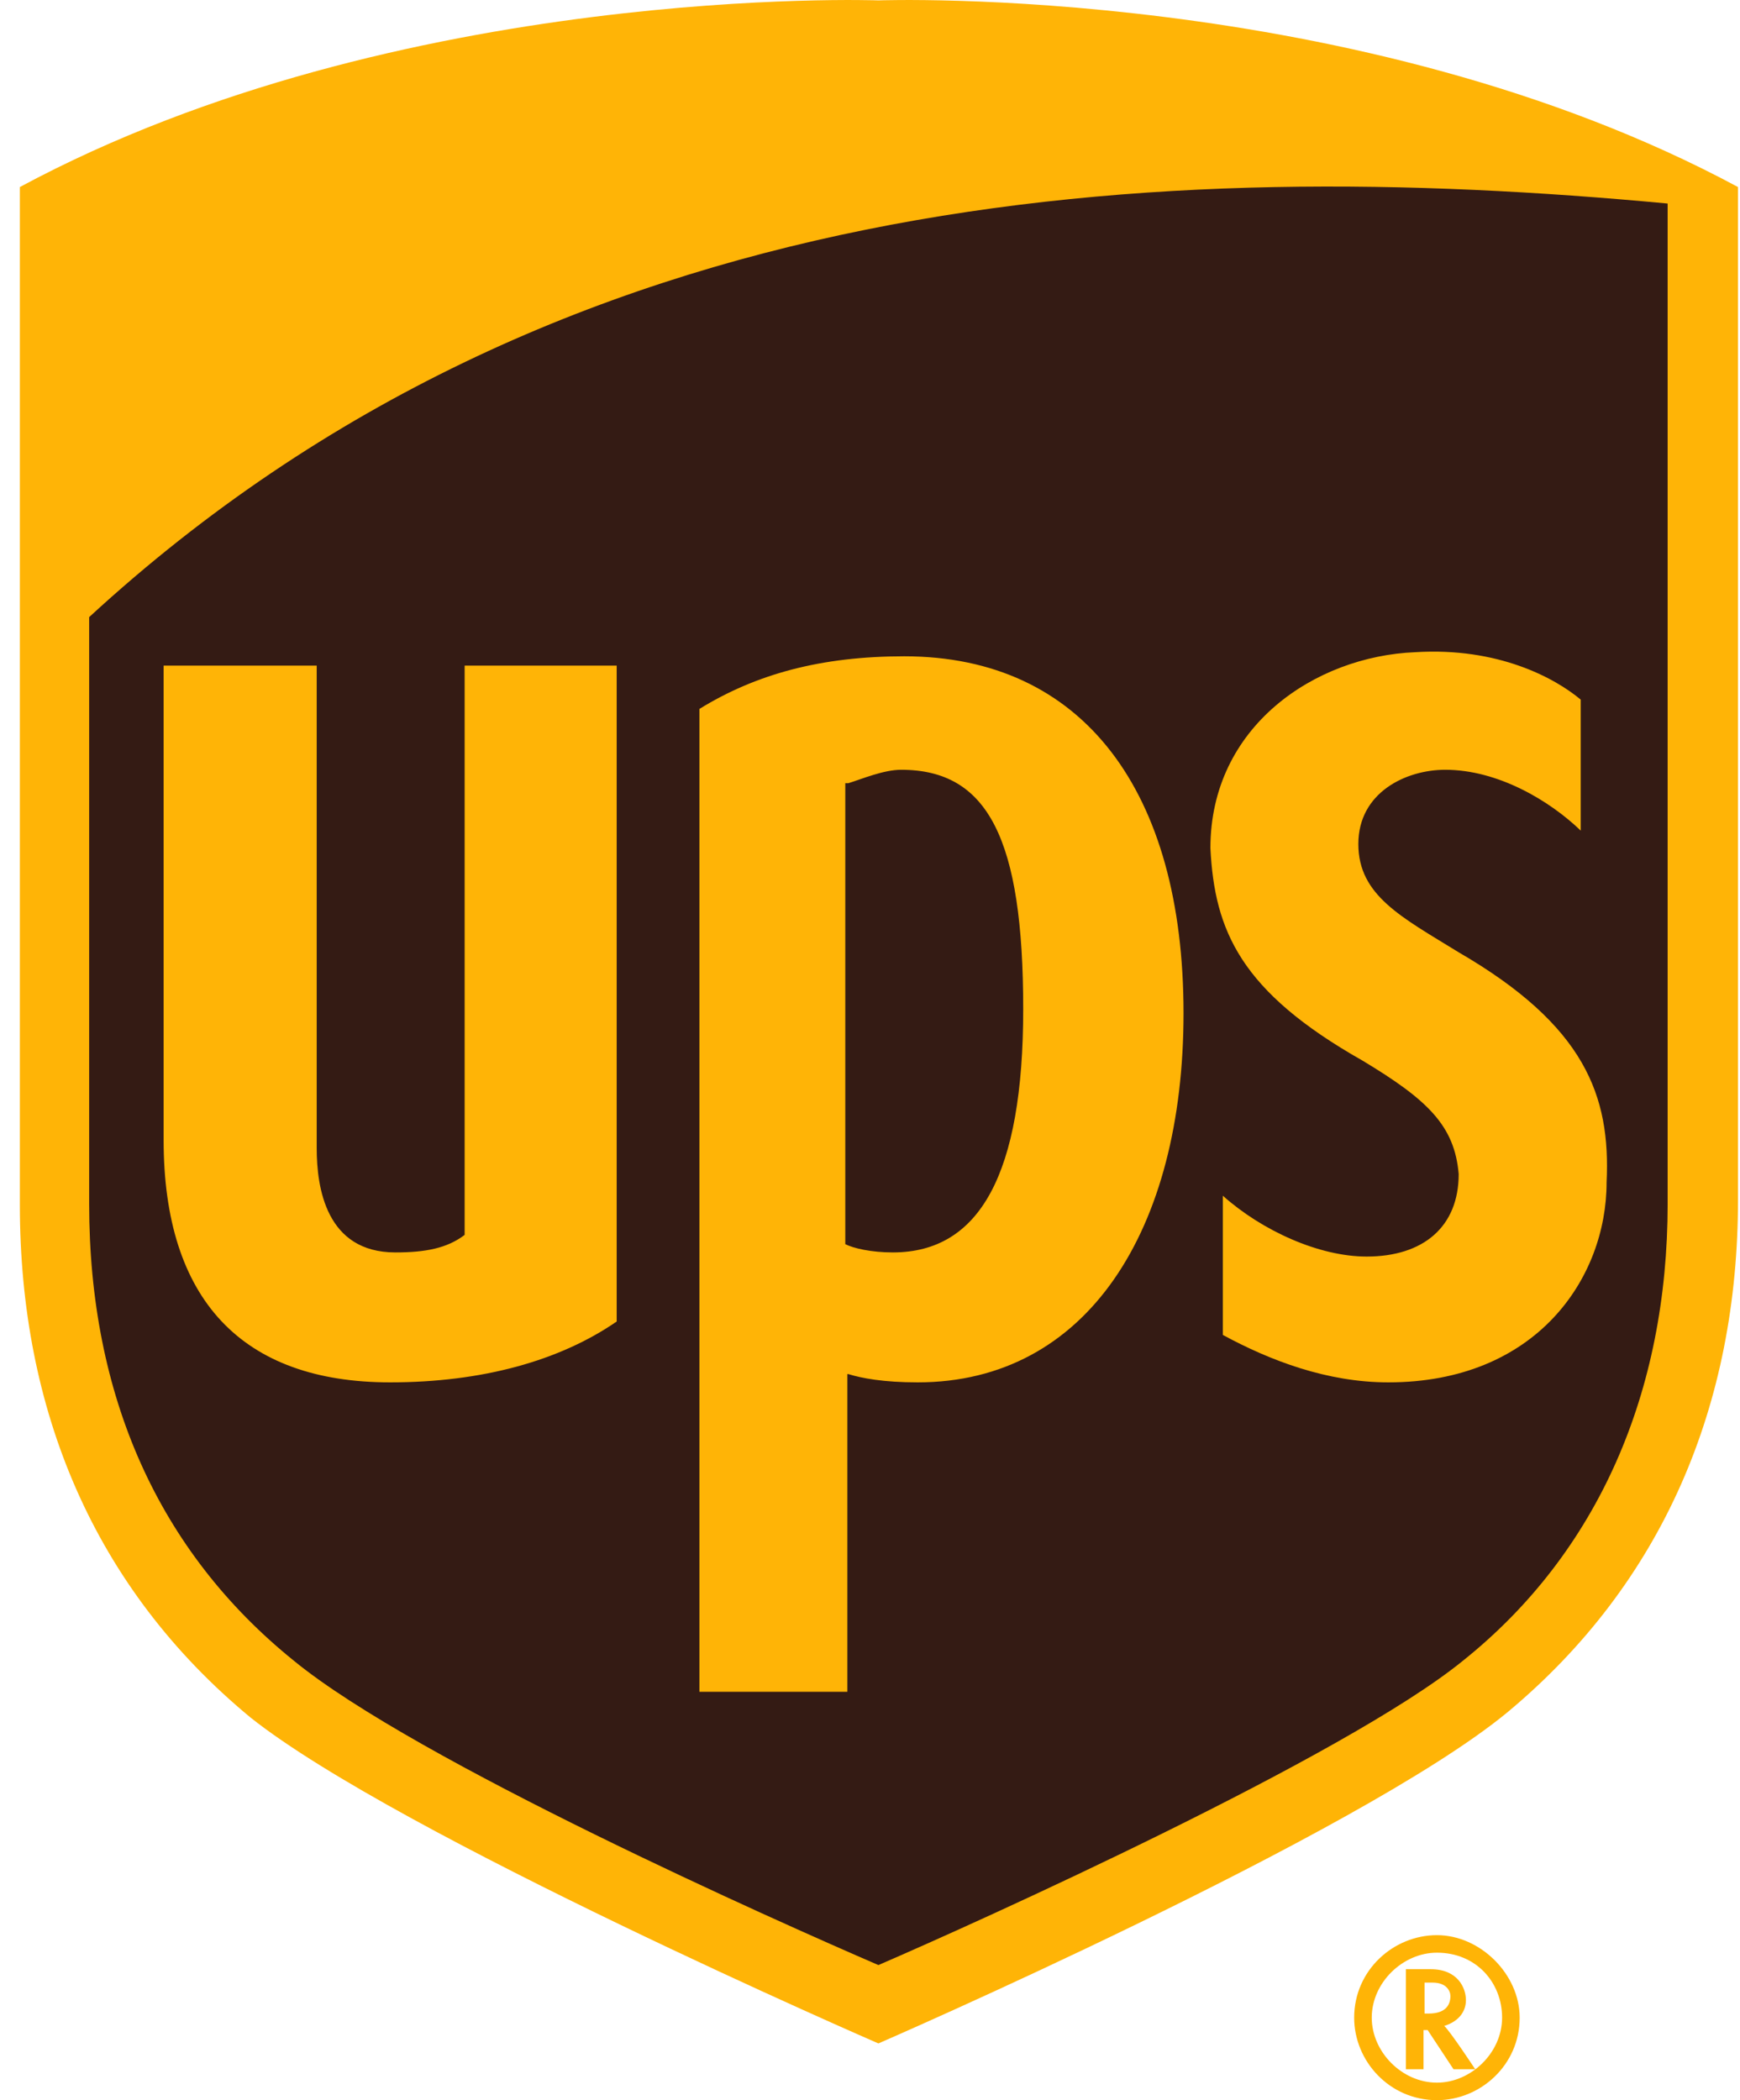
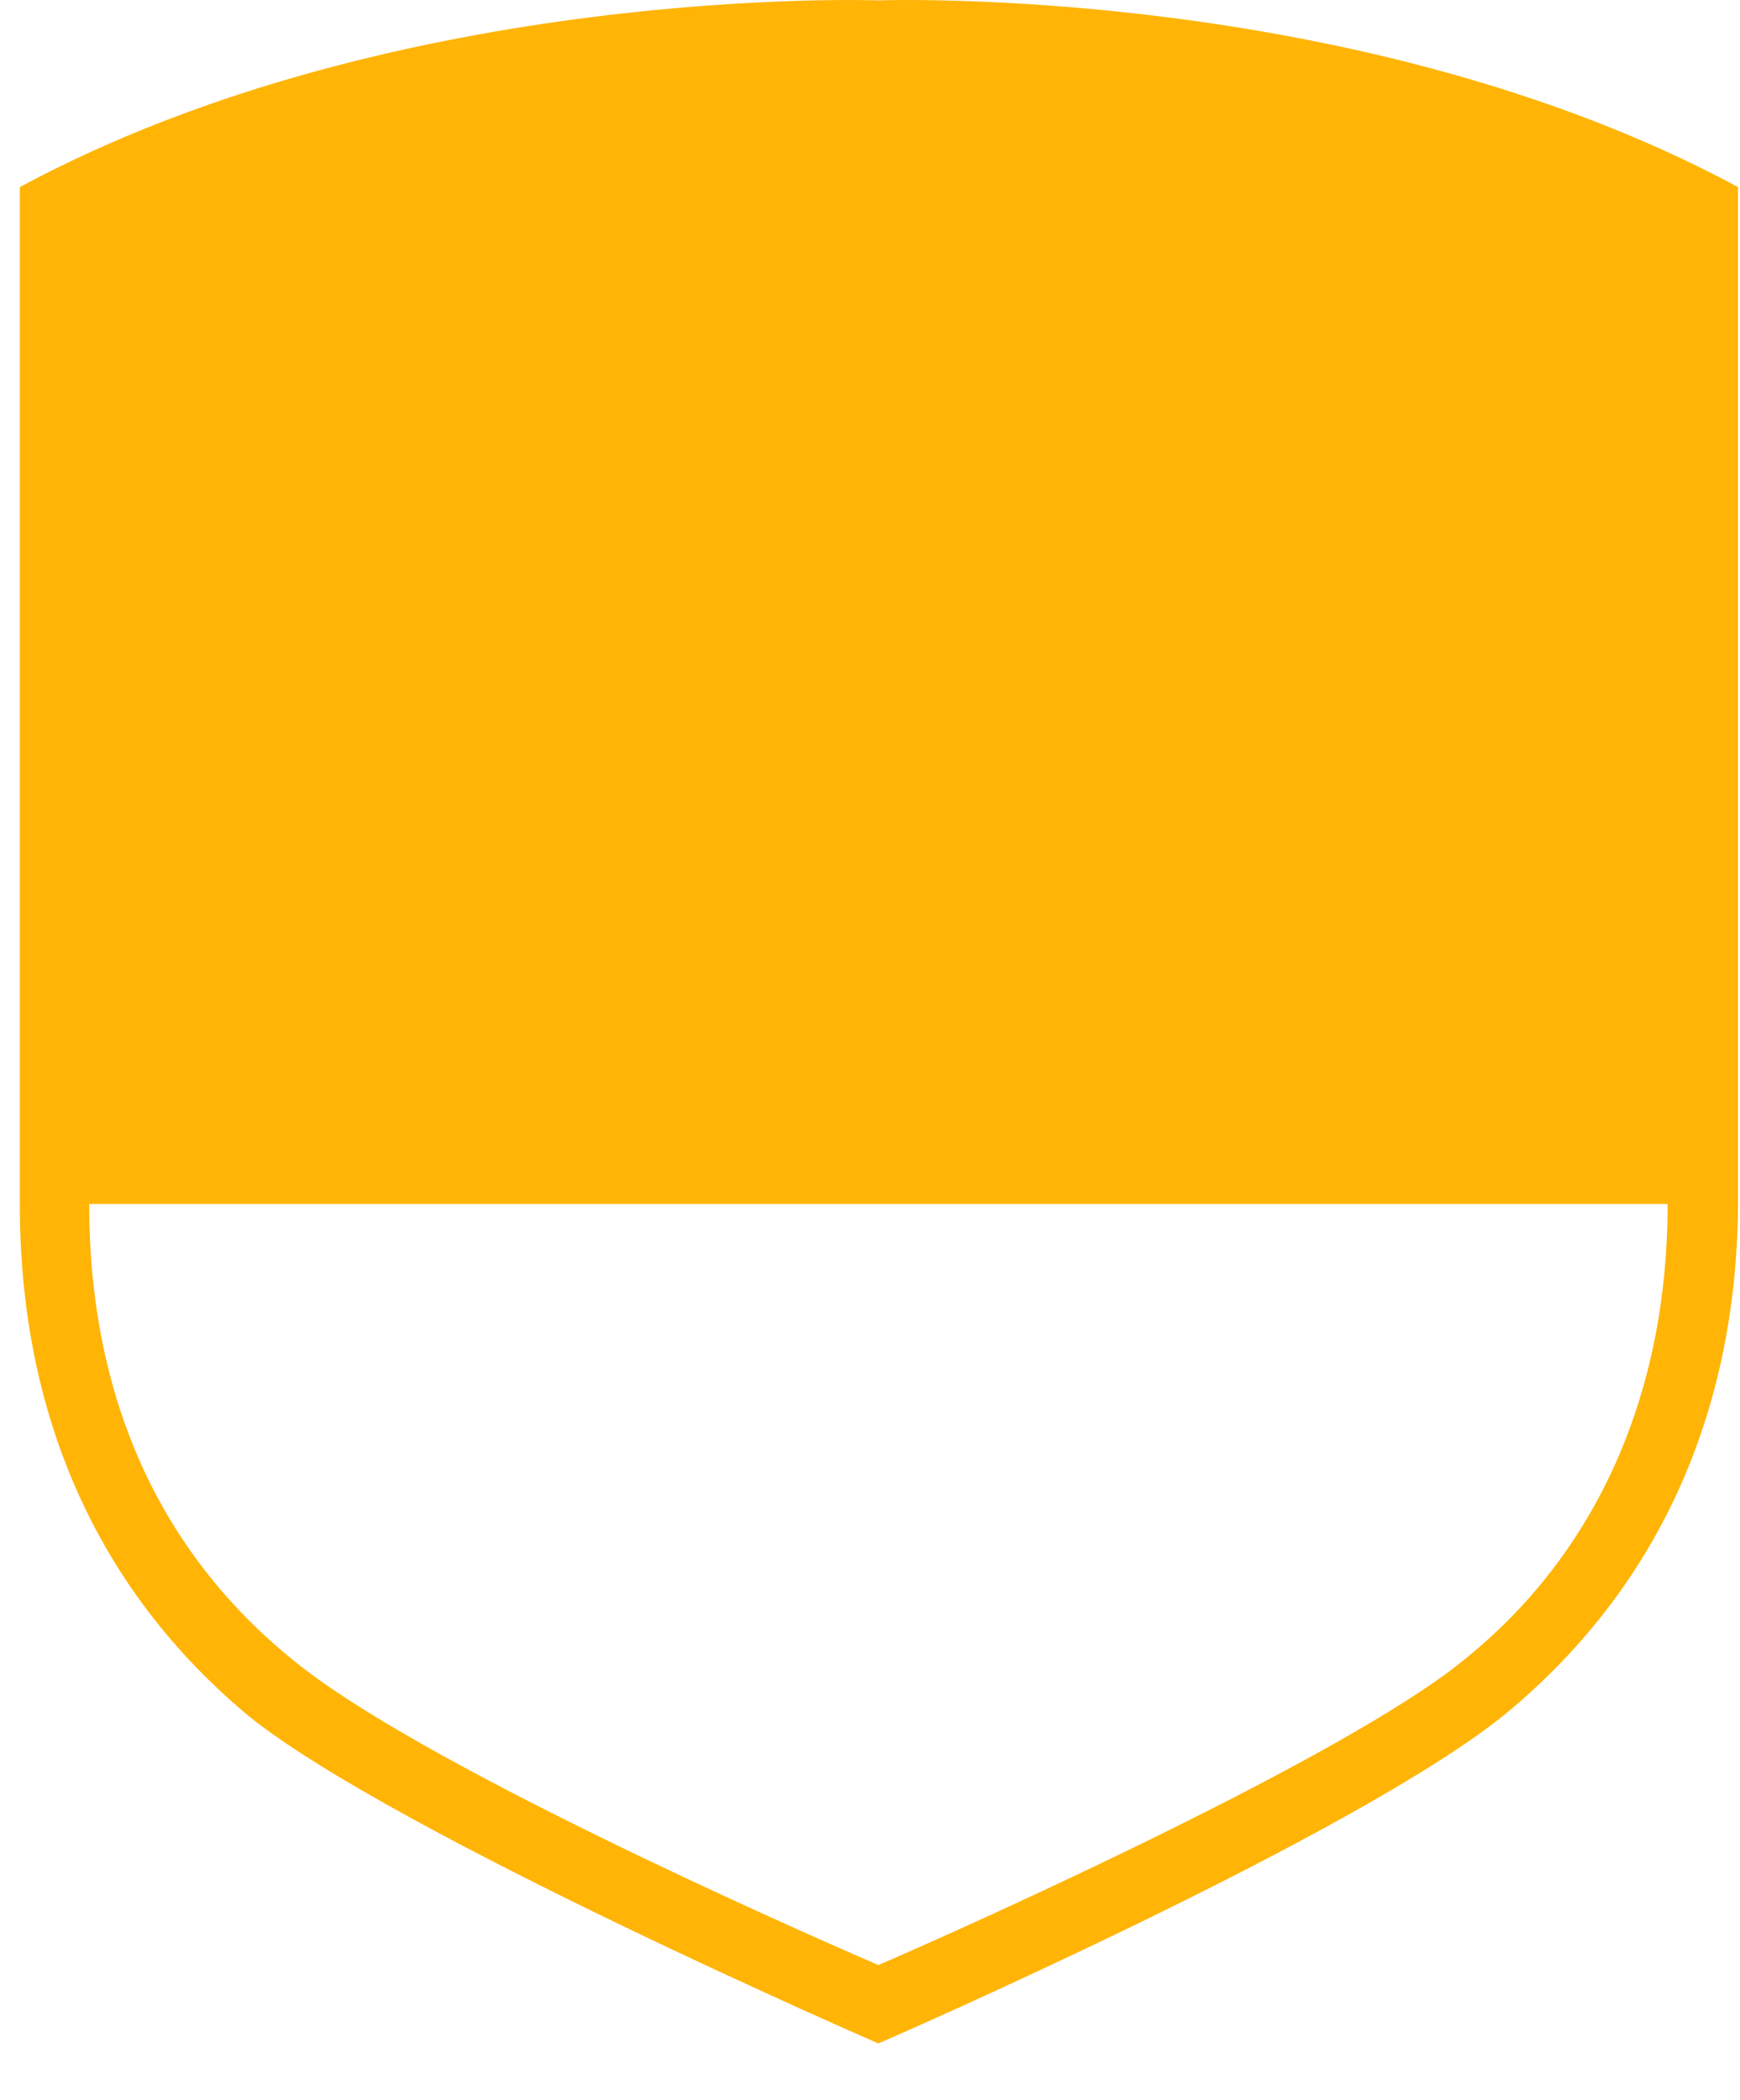
<svg xmlns="http://www.w3.org/2000/svg" width="58" height="70" viewBox="0 0 58 70" fill="none">
-   <path d="M29.28 67.389C29.866 67.114 44.968 60.582 49.761 56.664C54.691 52.607 57.312 46.798 57.312 39.854V7.232L56.863 7.095C44.796 0.564 29.831 1.01 29.107 1.01C28.521 1.01 13.557 0.564 1.489 7.095L1.213 7.232V39.992C1.213 46.935 3.834 52.745 8.764 56.801C13.591 60.72 28.694 67.251 29.28 67.389Z" fill="#341B14" />
-   <path d="M29.28 68.109C29.28 68.109 13.282 61.166 8.351 57.247C3.11 52.916 0.662 46.969 0.662 40.163V6.234C13.316 -0.572 29.28 0.013 29.28 0.013C29.28 0.013 45.279 -0.572 57.933 6.234V39.991C57.933 46.797 55.45 52.744 50.244 57.075C45.279 61.166 29.28 68.109 29.28 68.109ZM2.972 40.128C2.972 46.522 5.282 51.713 9.799 55.356C13.868 58.691 25.936 64.053 29.28 65.497C32.625 64.053 44.83 58.553 48.761 55.356C53.278 51.747 55.588 46.385 55.588 40.128V6.784C38.728 5.203 18.695 6.097 2.972 20.569V40.128Z" fill="#FFB406" />
-   <path d="M45.416 35.35C47.588 36.657 48.485 37.516 48.623 39.132C48.623 40.885 47.45 41.882 45.554 41.882C43.968 41.882 42.071 41.022 40.761 39.854V44.494C42.347 45.354 44.244 46.075 46.278 46.075C51.209 46.075 53.553 42.604 53.553 39.407C53.691 36.519 52.829 34.182 48.623 31.741C46.726 30.572 45.278 29.851 45.278 28.132C45.278 26.413 46.864 25.657 48.174 25.657C49.933 25.657 51.657 26.688 52.691 27.685V23.319C51.829 22.597 49.933 21.566 47.174 21.738C43.83 21.875 40.347 24.213 40.347 28.269C40.485 31.019 41.347 33.047 45.416 35.35ZM28.28 45.8C28.728 45.938 29.452 46.075 30.59 46.075C36.244 46.075 39.451 40.988 39.451 33.769C39.451 26.379 36.106 21.875 30.142 21.875C27.383 21.875 25.211 22.46 23.314 23.629V56.388H28.245V45.8H28.28ZM28.28 26.104C28.728 25.966 29.452 25.657 30.038 25.657C32.934 25.657 34.107 27.96 34.107 33.632C34.107 39.132 32.658 41.744 29.762 41.744C29.038 41.744 28.452 41.607 28.176 41.469V26.104H28.28ZM13.005 46.075C16.074 46.075 18.66 45.354 20.556 44.047V22.185H15.488V41.16C14.902 41.607 14.177 41.744 13.178 41.744C10.867 41.744 10.557 39.579 10.557 38.272V22.185H5.454V37.997C5.454 43.325 8.075 46.075 13.005 46.075ZM46.864 65.635V68.969H47.45V67.663H47.588L48.45 68.969H49.174C49.174 68.969 48.312 67.663 48.14 67.526C48.588 67.388 48.864 67.079 48.864 66.666C48.864 66.254 48.588 65.635 47.692 65.635H46.864ZM47.761 66.082C48.209 66.082 48.347 66.357 48.347 66.529C48.347 66.804 48.209 67.113 47.623 67.113H47.485V66.082H47.761Z" fill="#FFB406" />
-   <path d="M50.07 67.25C50.07 68.419 49.035 69.416 47.898 69.416C46.725 69.416 45.725 68.384 45.725 67.25C45.725 66.081 46.76 65.084 47.898 65.084C49.208 65.084 50.07 66.081 50.07 67.25ZM47.898 64.5C46.449 64.5 45.139 65.669 45.139 67.25C45.139 68.694 46.312 70 47.898 70C49.346 70 50.656 68.831 50.656 67.25C50.656 65.806 49.346 64.5 47.898 64.5Z" fill="#FFB406" />
+   <path d="M29.28 68.109C29.28 68.109 13.282 61.166 8.351 57.247C3.11 52.916 0.662 46.969 0.662 40.163V6.234C13.316 -0.572 29.28 0.013 29.28 0.013C29.28 0.013 45.279 -0.572 57.933 6.234V39.991C57.933 46.797 55.45 52.744 50.244 57.075C45.279 61.166 29.28 68.109 29.28 68.109ZM2.972 40.128C2.972 46.522 5.282 51.713 9.799 55.356C13.868 58.691 25.936 64.053 29.28 65.497C32.625 64.053 44.83 58.553 48.761 55.356C53.278 51.747 55.588 46.385 55.588 40.128V6.784V40.128Z" fill="#FFB406" />
</svg>